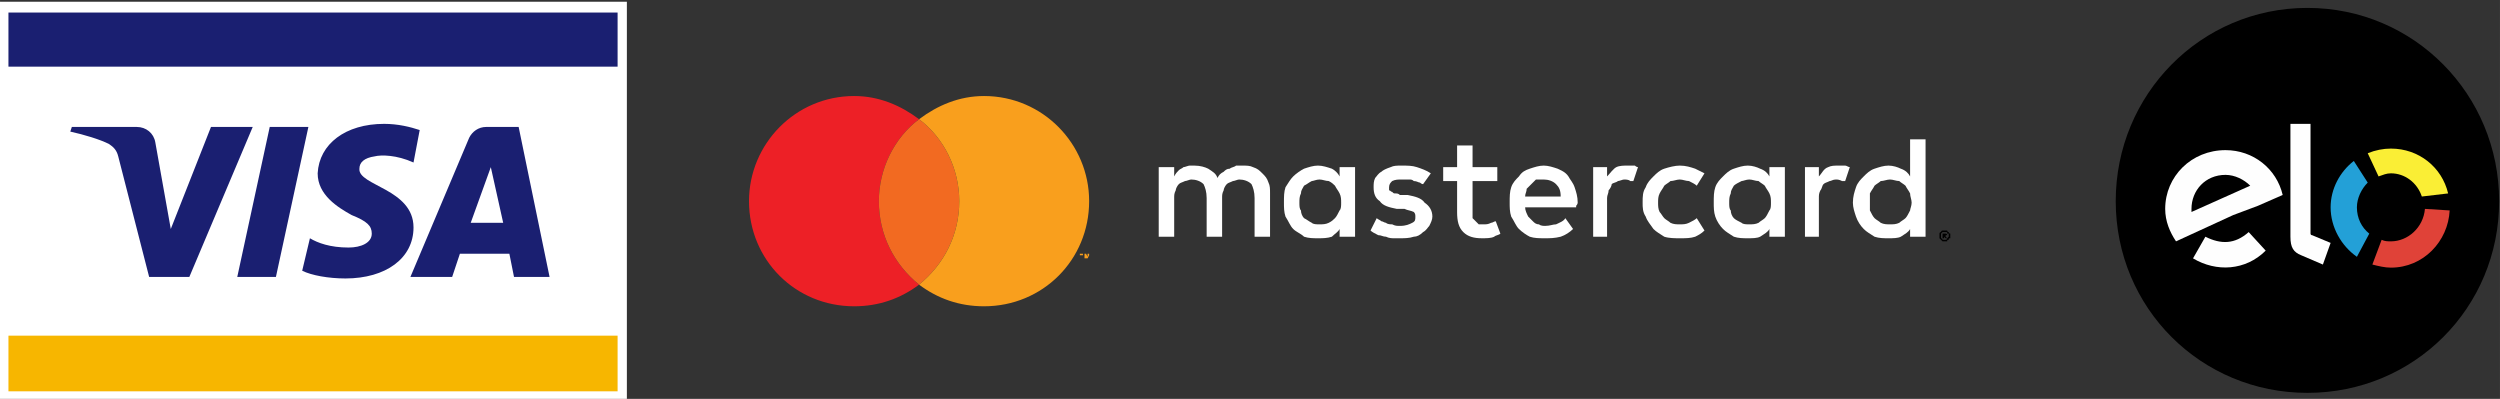
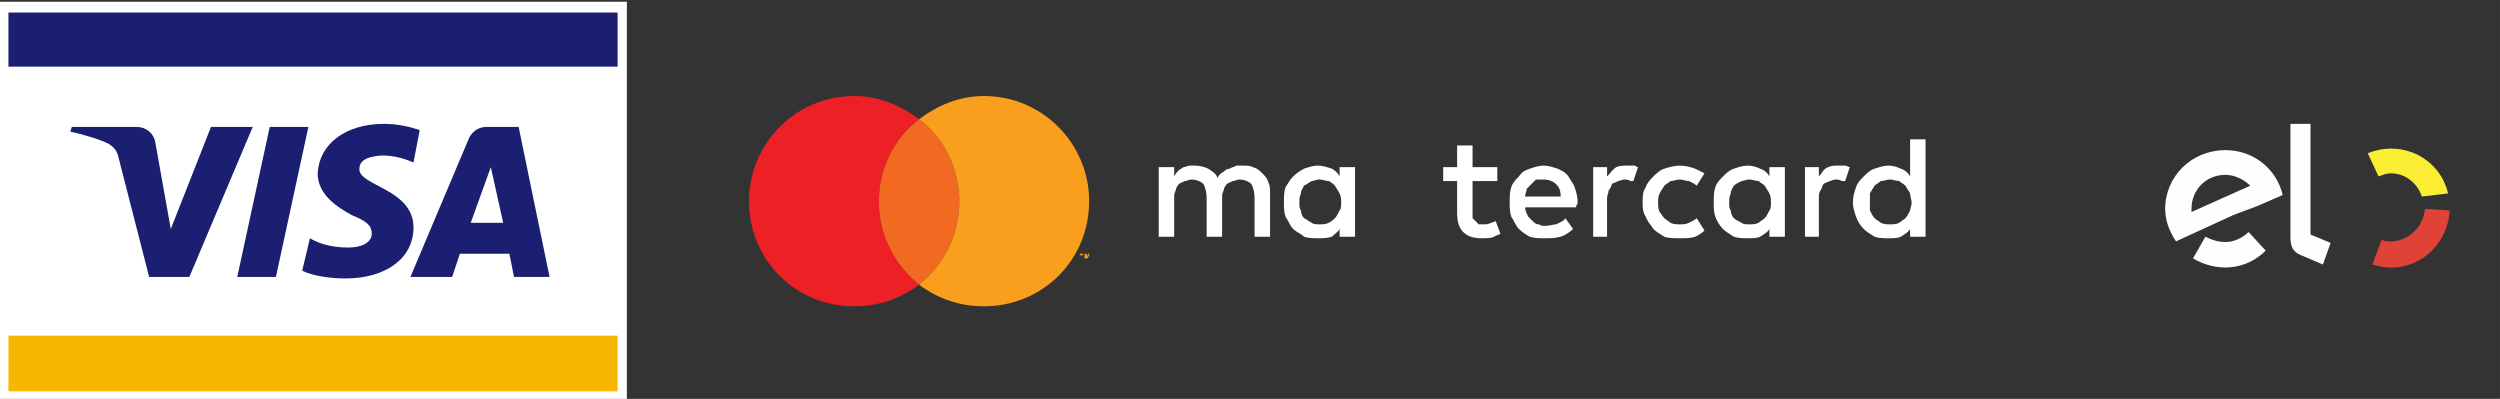
<svg xmlns="http://www.w3.org/2000/svg" xml:space="preserve" width="180.853mm" height="28.855mm" version="1.1" style="shape-rendering:geometricPrecision; text-rendering:geometricPrecision; image-rendering:optimizeQuality; fill-rule:evenodd; clip-rule:evenodd" viewBox="0 0 18085.32 2885.54" enable-background="new 0 0 1000.978 91.201">
  <rect x="0" y="0" width="18085.32" height="2885.54" fill="#333333" stroke="none" />
  <defs>
    <style type="text/css">
   
    .fil2 {fill:black}
    .fil20 {fill:#fff}

    .fil8 {fill:#23A0D7}
    .fil10 {fill:#E04238}
    .fil0 {fill:#ED2026}
    .fil1 {fill:#F26A21}
    .fil3 {fill:#F99F1D}
    .fil9 {fill:#FAEE35}
    .fil7 {fill:#FEFEFE}
    .fil6 {fill:#1A1F71;fill-rule:nonzero}
    .fil5 {fill:#F7B600;fill-rule:nonzero}
    .fil4 {fill:white;fill-rule:nonzero}
   
  </style>
  </defs>
  <g id="Camada_x0020_1">
    <g id="_1897501188224">
      <path class="fil0" d="M6357.88 1455.21c0,-234.87 111.85,-458.55 290.8,-592.77 -134.21,-100.66 -290.8,-167.77 -469.75,-167.77 -425.01,0 -760.55,346.72 -760.55,760.54 0,425 335.54,760.54 760.55,760.54 178.95,0 335.54,-55.92 469.75,-156.58 -178.95,-145.4 -290.8,-357.89 -290.8,-603.95l0 -0.01z" />
      <path class="fil1" d="M6357.88 1455.21c0,246.06 111.85,458.55 290.8,603.95 178.95,-145.4 290.8,-357.89 290.8,-603.95 0,-234.87 -111.85,-458.55 -290.8,-592.77 -178.95,134.21 -290.8,357.89 -290.8,592.77z" />
      <path class="fil20" d="M9131.64 1253.89c-22.37,-22.37 -33.55,-33.55 -67.11,-44.74 -22.37,-11.18 -44.74,-11.18 -78.29,-11.18 -11.18,0 -33.55,0 -44.74,0 -11.18,11.18 -33.55,11.18 -44.74,22.37 -22.37,0 -33.55,11.18 -44.74,22.37 -22.37,11.18 -33.55,22.37 -44.74,44.74 -11.18,-33.55 -33.55,-44.74 -67.11,-67.11 -22.37,-11.18 -55.92,-22.37 -100.66,-22.37 -11.18,0 -22.37,0 -33.55,0 -11.18,0 -33.55,11.18 -44.74,11.18 -11.18,11.18 -22.37,11.18 -33.55,22.37 -11.18,11.18 -22.37,22.37 -33.55,44.74l0 -67.11 -111.85 0 0 503.3 111.85 0 0 -279.61c0,-22.37 0,-33.55 11.18,-55.92 0,-11.18 11.18,-33.55 22.37,-44.74 11.18,-11.18 22.37,-11.18 44.74,-22.37 11.18,0 33.55,-11.18 44.74,-11.18 33.55,0 67.11,11.18 89.48,33.55 11.18,22.37 22.37,55.92 22.37,100.66l0 279.61 111.85 0 0 -279.61c0,-22.37 0,-33.55 11.18,-55.92 0,-11.18 11.18,-33.55 22.37,-44.74 11.18,-11.18 22.37,-11.18 44.74,-22.37 11.18,0 33.55,-11.18 44.74,-11.18 33.55,0 67.11,11.18 89.48,33.55 11.18,22.37 22.37,55.92 22.37,100.66l0 279.61 111.85 0 0 -313.17c0,-33.55 0,-55.92 -11.18,-78.29 -11.18,-33.55 -22.37,-44.74 -44.74,-67.11l-0.02 0.01z" />
      <path class="fil20" d="M9690.87 1276.26c-11.18,-22.37 -33.55,-44.74 -55.92,-55.92 -33.55,-11.18 -67.11,-22.37 -100.66,-22.37 -33.55,0 -67.11,11.18 -100.66,22.37 -22.37,11.18 -55.92,33.55 -78.29,55.92 -22.37,22.37 -33.55,44.74 -55.92,78.29 -11.18,33.55 -11.18,67.11 -11.18,111.85 0,33.55 0,67.11 11.18,100.66 22.37,33.55 33.55,67.11 55.92,89.48 22.37,22.37 55.92,33.55 78.29,55.92 33.55,11.18 67.11,11.18 100.66,11.18 33.55,0 67.11,0 100.66,-11.18 22.37,-22.37 44.74,-33.55 55.92,-55.92l0 55.92 111.85 0 0 -503.3 -111.85 0 0 67.11 0 -0.01zm0 246.06c-11.18,22.37 -22.37,44.74 -33.55,55.92 -11.18,11.18 -22.37,22.37 -44.74,33.55 -22.37,11.18 -44.74,11.18 -67.11,11.18 -22.37,0 -44.74,0 -55.92,-11.18 -22.37,-11.18 -33.55,-22.37 -55.92,-33.55 -11.18,-11.18 -22.37,-33.55 -22.37,-55.92 -11.18,-11.18 -11.18,-33.55 -11.18,-55.92 0,-22.37 0,-44.74 11.18,-67.11 0,-22.37 11.18,-33.55 22.37,-55.92 22.37,-11.18 33.55,-22.37 55.92,-33.55 11.18,0 33.55,-11.18 55.92,-11.18 22.37,0 44.74,11.18 67.11,11.18 22.37,11.18 33.55,22.37 44.74,33.55 11.18,22.37 22.37,33.55 33.55,55.92 11.18,22.37 11.18,44.74 11.18,67.11 0,22.37 0,44.74 -11.18,55.92z" />
-       <path class="fil20" d="M10306.01 1466.4c-22.37,-33.55 -67.11,-44.74 -123.03,-55.92l-55.92 0c-11.18,-11.18 -22.37,-11.18 -33.55,-11.18 -11.18,0 -11.18,0 -22.37,-11.18 -11.18,0 -11.18,-11.18 -22.37,-11.18 0,-11.18 0,-11.18 0,-22.37 0,-22.37 11.18,-33.55 22.37,-44.74 22.37,-11.18 44.74,-11.18 67.11,-11.18 22.37,0 33.55,0 55.92,0 11.18,0 22.37,0 33.55,11.18 22.37,0 33.55,11.18 44.74,11.18 11.18,11.18 22.37,11.18 22.37,11.18l55.92 -78.29c-33.55,-22.37 -67.11,-33.55 -100.66,-44.74 -33.55,-11.18 -67.11,-11.18 -111.85,-11.18 -33.55,0 -55.92,0 -78.29,11.18 -33.55,11.18 -55.92,22.37 -67.11,33.55 -22.37,11.18 -33.55,33.55 -44.74,44.74 -11.18,22.37 -11.18,44.74 -11.18,67.11 0,44.74 11.18,78.29 44.74,100.66 22.37,33.55 67.11,44.74 123.03,55.92l55.92 0c22.37,11.18 44.74,11.18 67.11,22.37 11.18,11.18 11.18,22.37 11.18,33.55 0,22.37 0,33.55 -22.37,44.74 -22.37,11.18 -44.74,22.37 -89.48,22.37 -22.37,0 -33.55,0 -55.92,-11.18 -11.18,0 -33.55,0 -44.74,-11.18 -11.18,0 -22.37,-11.18 -33.55,-11.18 -11.18,-11.18 -22.37,-11.18 -33.55,-22.37l-44.74 89.48c11.18,11.18 33.55,22.37 55.92,33.55 22.37,0 33.55,11.18 55.92,11.18 22.37,11.18 44.74,11.18 55.92,11.18 22.37,0 33.55,0 44.74,0 33.55,0 67.11,0 100.66,-11.18 22.37,0 44.74,-11.18 67.11,-33.55 22.37,-11.18 33.55,-33.55 44.74,-44.74 11.18,-22.37 22.37,-44.74 22.37,-67.11 0,-44.74 -22.37,-78.29 -55.92,-100.66l0 -0.01z" />
      <g>
        <path class="fil20" d="M11346.17 1276.26c-22.37,-33.55 -55.92,-44.74 -78.29,-55.92 -33.55,-11.18 -67.11,-22.37 -100.66,-22.37 -33.55,0 -67.11,11.18 -100.66,22.37 -33.55,11.18 -55.92,22.37 -78.29,55.92 -22.37,22.37 -44.74,44.74 -55.92,78.29 -11.18,33.55 -11.18,67.11 -11.18,111.85 0,33.55 0,67.11 11.18,100.66 22.37,33.55 33.55,67.11 55.92,89.48 22.37,22.37 55.92,44.74 78.29,55.92 33.55,11.18 67.11,11.18 111.85,11.18 33.55,0 67.11,0 111.85,-11.18 33.55,-11.18 67.11,-33.55 89.48,-55.92l-55.92 -78.29c-11.18,22.37 -44.74,33.55 -67.11,44.74 -22.37,0 -44.74,11.18 -78.29,11.18 -11.18,0 -33.55,0 -44.74,-11.18 -22.37,0 -33.55,-11.18 -44.74,-22.37 -11.18,-11.18 -22.37,-22.37 -33.55,-33.55 -11.18,-22.37 -22.37,-44.74 -22.37,-67.11l369.09 0c0,0 0,-11.18 0,-11.18 11.18,-11.18 11.18,-22.37 11.18,-22.37 0,-44.74 -11.18,-78.29 -22.37,-111.85 -11.18,-33.55 -33.55,-55.92 -44.74,-78.29l0 0 -0.01 -0.01zm-313.16 145.4c0,-22.37 11.18,-33.55 11.18,-55.92 11.18,-11.18 22.37,-22.37 33.55,-33.55 11.18,-11.18 22.37,-22.37 33.55,-33.55 22.37,0 33.55,0 55.92,0 33.55,0 67.11,11.18 89.48,33.55 22.37,22.37 33.55,44.74 33.55,89.48l-257.24 0 0.01 -0.01z" />
      </g>
      <path class="fil20" d="M12800.16 1276.26c-11.18,-22.37 -33.55,-44.74 -67.11,-55.92 -22.37,-11.18 -55.92,-22.37 -89.48,-22.37 -33.55,0 -67.11,11.18 -100.66,22.37 -33.55,11.18 -55.92,33.55 -78.29,55.92 -22.37,22.37 -44.74,44.74 -55.92,78.29 -11.18,33.55 -11.18,67.11 -11.18,111.85 0,33.55 0,67.11 11.18,100.66 11.18,33.55 33.55,67.11 55.92,89.48 22.37,22.37 44.74,33.55 78.29,55.92 33.55,11.18 67.11,11.18 100.66,11.18 33.55,0 67.11,0 89.48,-11.18 33.55,-22.37 55.92,-33.55 67.11,-55.92l0 55.92 111.85 0 0 -503.3 -111.85 0 0 67.11 0 -0.01zm0 246.06c-11.18,22.37 -22.37,44.74 -33.55,55.92 -11.18,11.18 -33.55,22.37 -44.74,33.55 -22.37,11.18 -44.74,11.18 -67.11,11.18 -22.37,0 -44.74,0 -55.92,-11.18 -22.37,-11.18 -44.74,-22.37 -55.92,-33.55 -11.18,-11.18 -22.37,-33.55 -22.37,-55.92 -11.18,-11.18 -11.18,-33.55 -11.18,-55.92 0,-22.37 0,-44.74 11.18,-67.11 0,-22.37 11.18,-33.55 22.37,-55.92 11.18,-11.18 33.55,-22.37 55.92,-33.55 11.18,0 33.55,-11.18 55.92,-11.18 22.37,0 44.74,11.18 67.11,11.18 11.18,11.18 33.55,22.37 44.74,33.55 11.18,22.37 22.37,33.55 33.55,55.92 11.18,22.37 11.18,44.74 11.18,67.11 0,22.37 0,44.74 -11.18,55.92z" />
      <path class="fil20" d="M10786.95 1611.8c-22.37,11.18 -33.55,11.18 -55.92,11.18 -11.18,0 -22.37,0 -33.55,0 -11.18,-11.18 -11.18,-11.18 -22.37,-22.37 -11.18,-11.18 -11.18,-11.18 -22.37,-22.37 0,-22.37 0,-33.55 0,-44.74l0 -223.69 178.95 0 0 -100.66 -178.95 0 0 -156.57 -111.85 0 0 156.57 -100.66 0 0 100.66 100.66 0 0 223.69c0,67.11 11.18,111.85 44.74,145.4 33.55,33.55 78.29,44.74 134.21,44.74 33.55,0 67.11,0 89.48,-11.18 11.18,-11.18 33.55,-11.18 44.74,-22.37l-33.55 -89.48c-11.18,0 -22.37,11.18 -33.55,11.18l-0.01 0.01z" />
      <path class="fil20" d="M11771.18 1197.97c-22.37,0 -55.92,0 -78.29,11.18 -22.37,11.18 -44.74,44.74 -67.11,67.11l0 -67.11 -100.66 0 0 503.3 100.66 0 0 -279.61c0,-22.37 11.18,-33.55 11.18,-55.92 11.18,-11.18 22.37,-33.55 22.37,-44.74 11.18,-11.18 33.55,-11.18 44.74,-22.37 11.18,0 33.55,-11.18 44.74,-11.18 11.18,0 33.55,0 44.74,11.18 11.18,0 11.18,0 22.37,0l33.55 -100.66c-11.18,0 -22.37,-11.18 -22.37,-11.18 -22.37,0 -33.55,0 -55.92,0z" />
      <path class="fil20" d="M13303.46 1197.97c-33.55,0 -55.92,0 -78.29,11.18 -33.55,11.18 -44.74,44.74 -67.11,67.11l0 -67.11 -100.66 0 0 503.3 100.66 0 0 -279.61c0,-22.37 0,-33.55 11.18,-55.92 11.18,-11.18 11.18,-33.55 22.37,-44.74 11.18,-11.18 22.37,-11.18 44.74,-22.37 11.18,0 22.37,-11.18 44.74,-11.18 11.18,0 22.37,0 44.74,11.18 0,0 11.18,0 22.37,0l33.55 -100.66c-11.18,0 -22.37,-11.18 -33.55,-11.18 -11.18,0 -22.37,0 -44.74,0z" />
      <path class="fil20" d="M13817.95 1007.84l0 268.42c-11.18,-22.37 -33.55,-44.74 -67.11,-55.92 -22.37,-11.18 -55.92,-22.37 -89.48,-22.37 -33.55,0 -67.11,11.18 -100.66,22.37 -33.55,11.18 -55.92,33.55 -78.29,55.92 -22.37,22.37 -44.74,44.74 -55.92,78.29 -11.18,33.55 -22.37,67.11 -22.37,111.85 0,33.55 11.18,67.11 22.37,100.66 11.18,33.55 33.55,67.11 55.92,89.48 22.37,22.37 44.74,33.55 78.29,55.92 33.55,11.18 67.11,11.18 100.66,11.18 33.55,0 67.11,0 89.48,-11.18 33.55,-22.37 55.92,-33.55 67.11,-55.92l0 55.92 111.85 0 0 -704.61 -111.85 0 0 -0.01zm0 514.48c-11.18,22.37 -22.37,44.74 -33.55,55.92 -11.18,11.18 -33.55,22.37 -44.74,33.55 -22.37,11.18 -44.74,11.18 -67.11,11.18 -22.37,0 -44.74,0 -67.11,-11.18 -11.18,-11.18 -33.55,-22.37 -44.74,-33.55 -11.18,-11.18 -22.37,-33.55 -33.55,-55.92 0,-11.18 0,-33.55 0,-55.92 0,-22.37 0,-44.74 0,-67.11 11.18,-22.37 22.37,-33.55 33.55,-55.92 11.18,-11.18 33.55,-22.37 44.74,-33.55 22.37,0 44.74,-11.18 67.11,-11.18 22.37,0 44.74,11.18 67.11,11.18 11.18,11.18 33.55,22.37 44.74,33.55 11.18,22.37 22.37,33.55 33.55,55.92 0,22.37 11.18,44.74 11.18,67.11 0,22.37 -11.18,44.74 -11.18,55.92z" />
      <path class="fil20" d="M12039.61 1343.37c11.18,-11.18 33.55,-22.37 44.74,-33.55 22.37,0 44.74,-11.18 67.11,-11.18 22.37,0 44.74,11.18 67.11,11.18 22.37,11.18 44.74,22.37 55.92,33.55l55.92 -89.48c-22.37,-11.18 -44.74,-22.37 -67.11,-33.55 -33.55,-11.18 -67.11,-22.37 -111.85,-22.37 -33.55,0 -78.29,11.18 -111.85,22.37 -33.55,11.18 -55.92,33.55 -78.29,55.92 -22.37,22.37 -44.74,44.74 -55.92,78.29 -22.37,33.55 -22.37,67.11 -22.37,111.85 0,33.55 0,67.11 22.37,100.66 11.18,33.55 33.55,55.92 55.92,89.48 22.37,22.37 44.74,33.55 78.29,55.92 33.55,11.18 78.29,11.18 111.85,11.18 44.74,0 78.29,0 111.85,-11.18 22.37,-11.18 44.74,-22.37 67.11,-44.74l-55.92 -89.48c-11.18,11.18 -33.55,22.37 -55.92,33.55 -22.37,11.18 -44.74,11.18 -67.11,11.18 -22.37,0 -44.74,0 -67.11,-11.18 -11.18,-11.18 -33.55,-22.37 -44.74,-33.55 -11.18,-11.18 -22.37,-33.55 -33.55,-44.74 -11.18,-22.37 -11.18,-44.74 -11.18,-67.11 0,-22.37 0,-44.74 11.18,-67.11 11.18,-22.37 22.37,-33.55 33.55,-55.92l0 0.01z" />
      <path class="fil3" d="M7823.05 1869.03l0 -22.37 -11.18 0 0 -11.18 22.37 0 0 11.18 -11.18 0 0 22.37 0 0 -0.01 0zm55.93 0l0 -22.37 -11.18 22.37 -11.18 0 0 -22.37 0 22.37 -11.18 0 0 -33.55 11.18 0 11.18 22.37 0 -22.37 11.18 0 0 33.55 0 0z" />
      <g>
-         <path class="fil2" d="M14064 1667.72c11.18,0 11.18,0 22.37,0 0,0 0,11.18 11.18,11.18 0,0 0,11.18 11.18,11.18 0,0 0,11.18 0,11.18 0,11.18 0,11.18 0,22.37 -11.18,0 -11.18,0 -11.18,11.18 -11.18,0 -11.18,0 -11.18,11.17 -11.18,0 -11.18,0 -22.37,0 0,0 -11.18,0 -11.18,0 -11.18,-11.17 -11.18,-11.17 -11.18,-11.17 -11.18,-11.18 -11.18,-11.18 -11.18,-11.18 0,-11.18 0,-11.18 0,-22.37 0,0 0,-11.18 0,-11.18 0,0 0,-11.18 11.18,-11.18 0,0 0,-11.18 11.18,-11.18 0,0 11.18,0 11.18,0l0 0zm0 67.11c11.18,0 11.18,0 11.18,0 11.18,0 11.18,-11.18 11.18,-11.18 0,0 0,0 11.18,-11.18 0,0 0,0 0,-11.18 0,0 0,0 0,-11.18 -11.18,0 -11.18,0 -11.18,0 0,-11.18 0,-11.18 -11.18,-11.18 0,0 0,0 -11.18,0 0,0 0,0 -11.18,0 0,0 0,0 -11.18,11.18 0,0 0,0 0,0 0,11.18 0,11.18 0,11.18 0,11.18 0,11.18 0,11.18 0,11.18 0,11.18 0,11.18 11.18,0 11.18,11.18 11.18,11.18 11.18,0 11.18,0 11.18,0l0 0zm0 -44.74c11.18,0 11.18,0 11.18,0 11.18,0 11.18,11.18 11.18,11.18 0,0 0,0 -11.18,0 0,11.18 0,11.18 0,11.18l11.18 11.18 -11.18 0 -11.18 -11.18 0 0 0 11.18 -11.18 0 0 -33.55 11.18 0 0 0.01zm0 11.18l0 0 0 0c11.18,0 11.18,0 11.18,0 0,0 0,0 0,0 0,0 0,0 0,0 0,0 0,0 -11.18,0l0 0 0 0z" />
-       </g>
+         </g>
      <path class="fil3" d="M7118.43 694.68c-178.95,0 -335.54,67.11 -469.75,167.77 178.95,134.21 290.8,357.89 290.8,592.77 0,246.06 -111.85,458.55 -290.8,603.95 134.21,100.66 290.8,156.58 469.75,156.58 425.01,0 760.55,-335.54 760.55,-760.54 0,-413.82 -335.54,-760.54 -760.55,-760.54l0 0.01z" />
      <polygon id="path4147" class="fil4" points="4534.81,2897.98 -6.1,2897.98 -6.1,12.44 4534.81,12.44 " />
      <polygon id="path4149" class="fil5" points="61.01,2428.25 4467.7,2428.25 4467.7,2830.89 61.01,2830.89 " />
      <polygon id="path4151" class="fil6" points="61.01,482.18 4467.7,482.18 4467.7,90.73 61.01,90.73 " />
      <g>
        <path id="path4163" class="fil6" d="M2230.8 918.37l-234.87 1084.88 -279.61 0 234.87 -1084.88 279.61 0zm1174.38 693.43l145.4 -402.64 89.48 402.64 -234.87 0 -0.01 0zm313.16 391.44l257.24 0 -223.69 -1084.88 -234.87 0c-55.92,0 -100.66,33.55 -123.03,78.29l-425.01 1006.59 301.98 0 55.92 -167.77 357.9 0 33.55 167.77 0 0 0.01 0zm-726.99 -357.89c0,-279.61 -402.64,-301.98 -391.46,-425.01 0,-44.74 33.55,-78.28 111.85,-89.47 44.74,-11.18 156.58,-11.18 279.61,44.73l44.74 -234.86c-67.11,-22.37 -156.58,-44.74 -257.24,-44.74 -279.61,0 -469.75,145.4 -480.93,357.89 0,156.58 145.4,246.06 246.06,301.98 111.85,44.74 145.4,78.29 145.4,134.21 0,67.1 -78.29,100.65 -167.77,100.65 -134.21,0 -223.69,-33.55 -279.61,-67.1l-55.92 234.86c67.11,33.55 190.14,55.92 313.17,55.92 290.8,0 492.12,-145.4 492.12,-369.08l0 0 -0.02 0.02zm-1163.19 -726.98l-458.56 1084.88 -290.8 0 -223.69 -872.37c-11.18,-44.74 -33.55,-67.11 -67.11,-89.48 -67.11,-33.55 -178.95,-67.11 -279.61,-89.48l11.18 -33.55 469.75 0c67.11,0 123.03,44.74 134.21,111.85l111.85 626.32 290.8 -738.17 301.98 0z" />
      </g>
-       <path class="fil2" d="M16692.36 57.17c771.73,0 1386.88,626.32 1386.88,1398.04 0,771.72 -615.15,1386.86 -1386.88,1386.86 -771.73,0 -1386.88,-615.14 -1386.88,-1386.86 0,-771.72 615.15,-1398.04 1386.88,-1398.04l0 0z" />
      <path class="fil7" d="M16278.54 1343.37l-425.01 190.14c0,-11.18 0,-22.37 0,-22.37 0,-134.21 100.66,-246.06 246.06,-246.06 67.11,0 134.21,33.55 178.95,78.29zm-178.96 -257.23c201.32,0 369.09,134.2 413.83,324.34l-178.95 78.29 0 0 -178.95 67.11 -413.83 190.13c-44.74,-67.1 -78.29,-145.39 -78.29,-234.86 0,-234.87 190.14,-425 436.2,-425l0 0 -0.01 -0.01z" />
      <path class="fil7" d="M16390.38 1813.11c-145.4,145.4 -357.9,156.58 -525.67,55.92l89.48 -156.57c111.85,55.91 212.51,55.91 313.17,-33.55l123.03 134.2 -0.01 0z" />
      <path class="fil7" d="M16569.33 1712.46l0 -816.46 145.4 0 0 794.09c0,0 0,11.18 11.18,11.18l134.21 55.91 -55.92 156.58 -156.58 -67.11c-55.92,-22.37 -78.29,-55.92 -78.29,-134.2l0 0 0 0.01z" />
-       <path class="fil8" d="M17139.74 1690.09c-55.92,-44.74 -89.48,-111.85 -89.48,-190.14 0,-67.11 33.55,-134.21 78.29,-178.95l-100.66 -156.57c-100.66,78.28 -167.77,201.31 -167.77,335.53 0,145.4 78.29,279.6 190.14,357.89l89.48 -167.76z" />
      <path class="fil9" d="M17206.85 1276.26c33.55,-11.18 55.92,-22.37 89.48,-22.37 100.66,0 190.14,67.11 223.69,167.77l190.14 -22.37c-44.74,-190.14 -212.51,-324.34 -413.83,-324.34 -55.92,0 -111.85,11.18 -167.77,33.55l78.29 167.76z" />
      <path class="fil10" d="M17542.38 1511.14c-11.18,134.21 -123.03,234.86 -246.06,234.86 -22.37,0 -44.74,0 -67.11,-11.17l-67.11 178.94c44.74,11.18 89.48,22.37 134.21,22.37 234.87,0 413.83,-190.14 425.01,-413.82l-178.95 -11.18 0.01 0z" />
    </g>
  </g>
</svg>